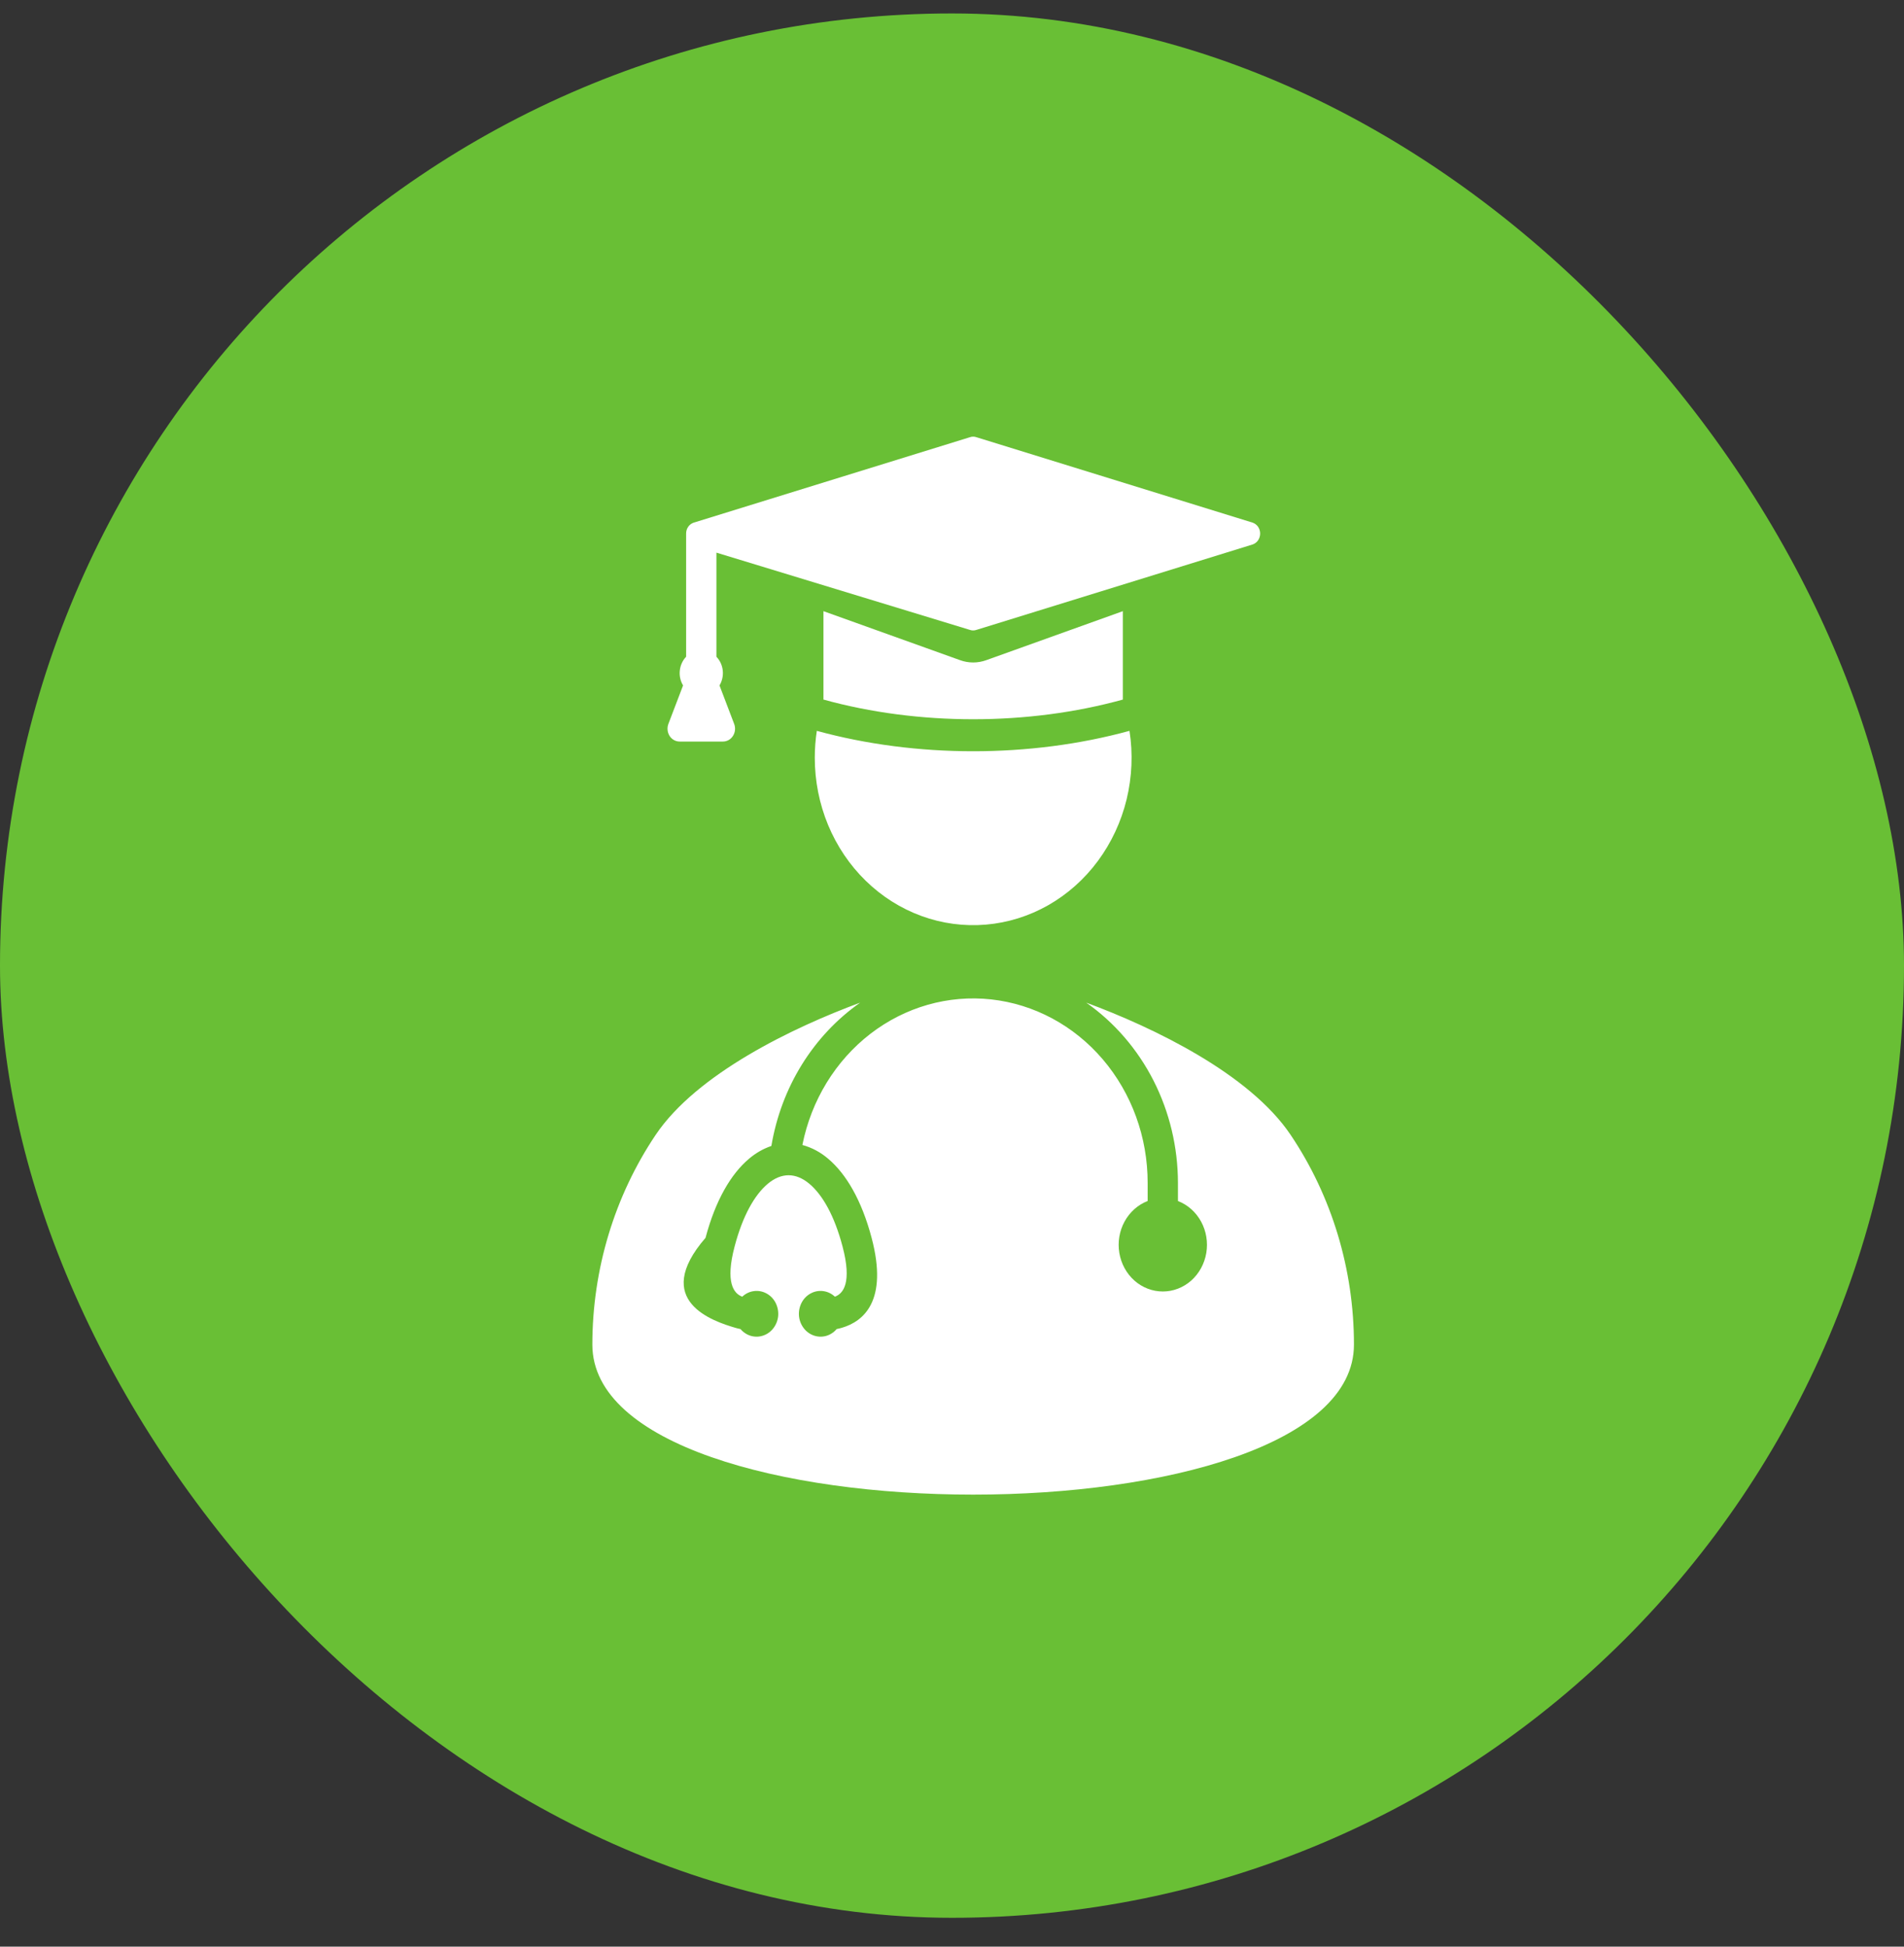
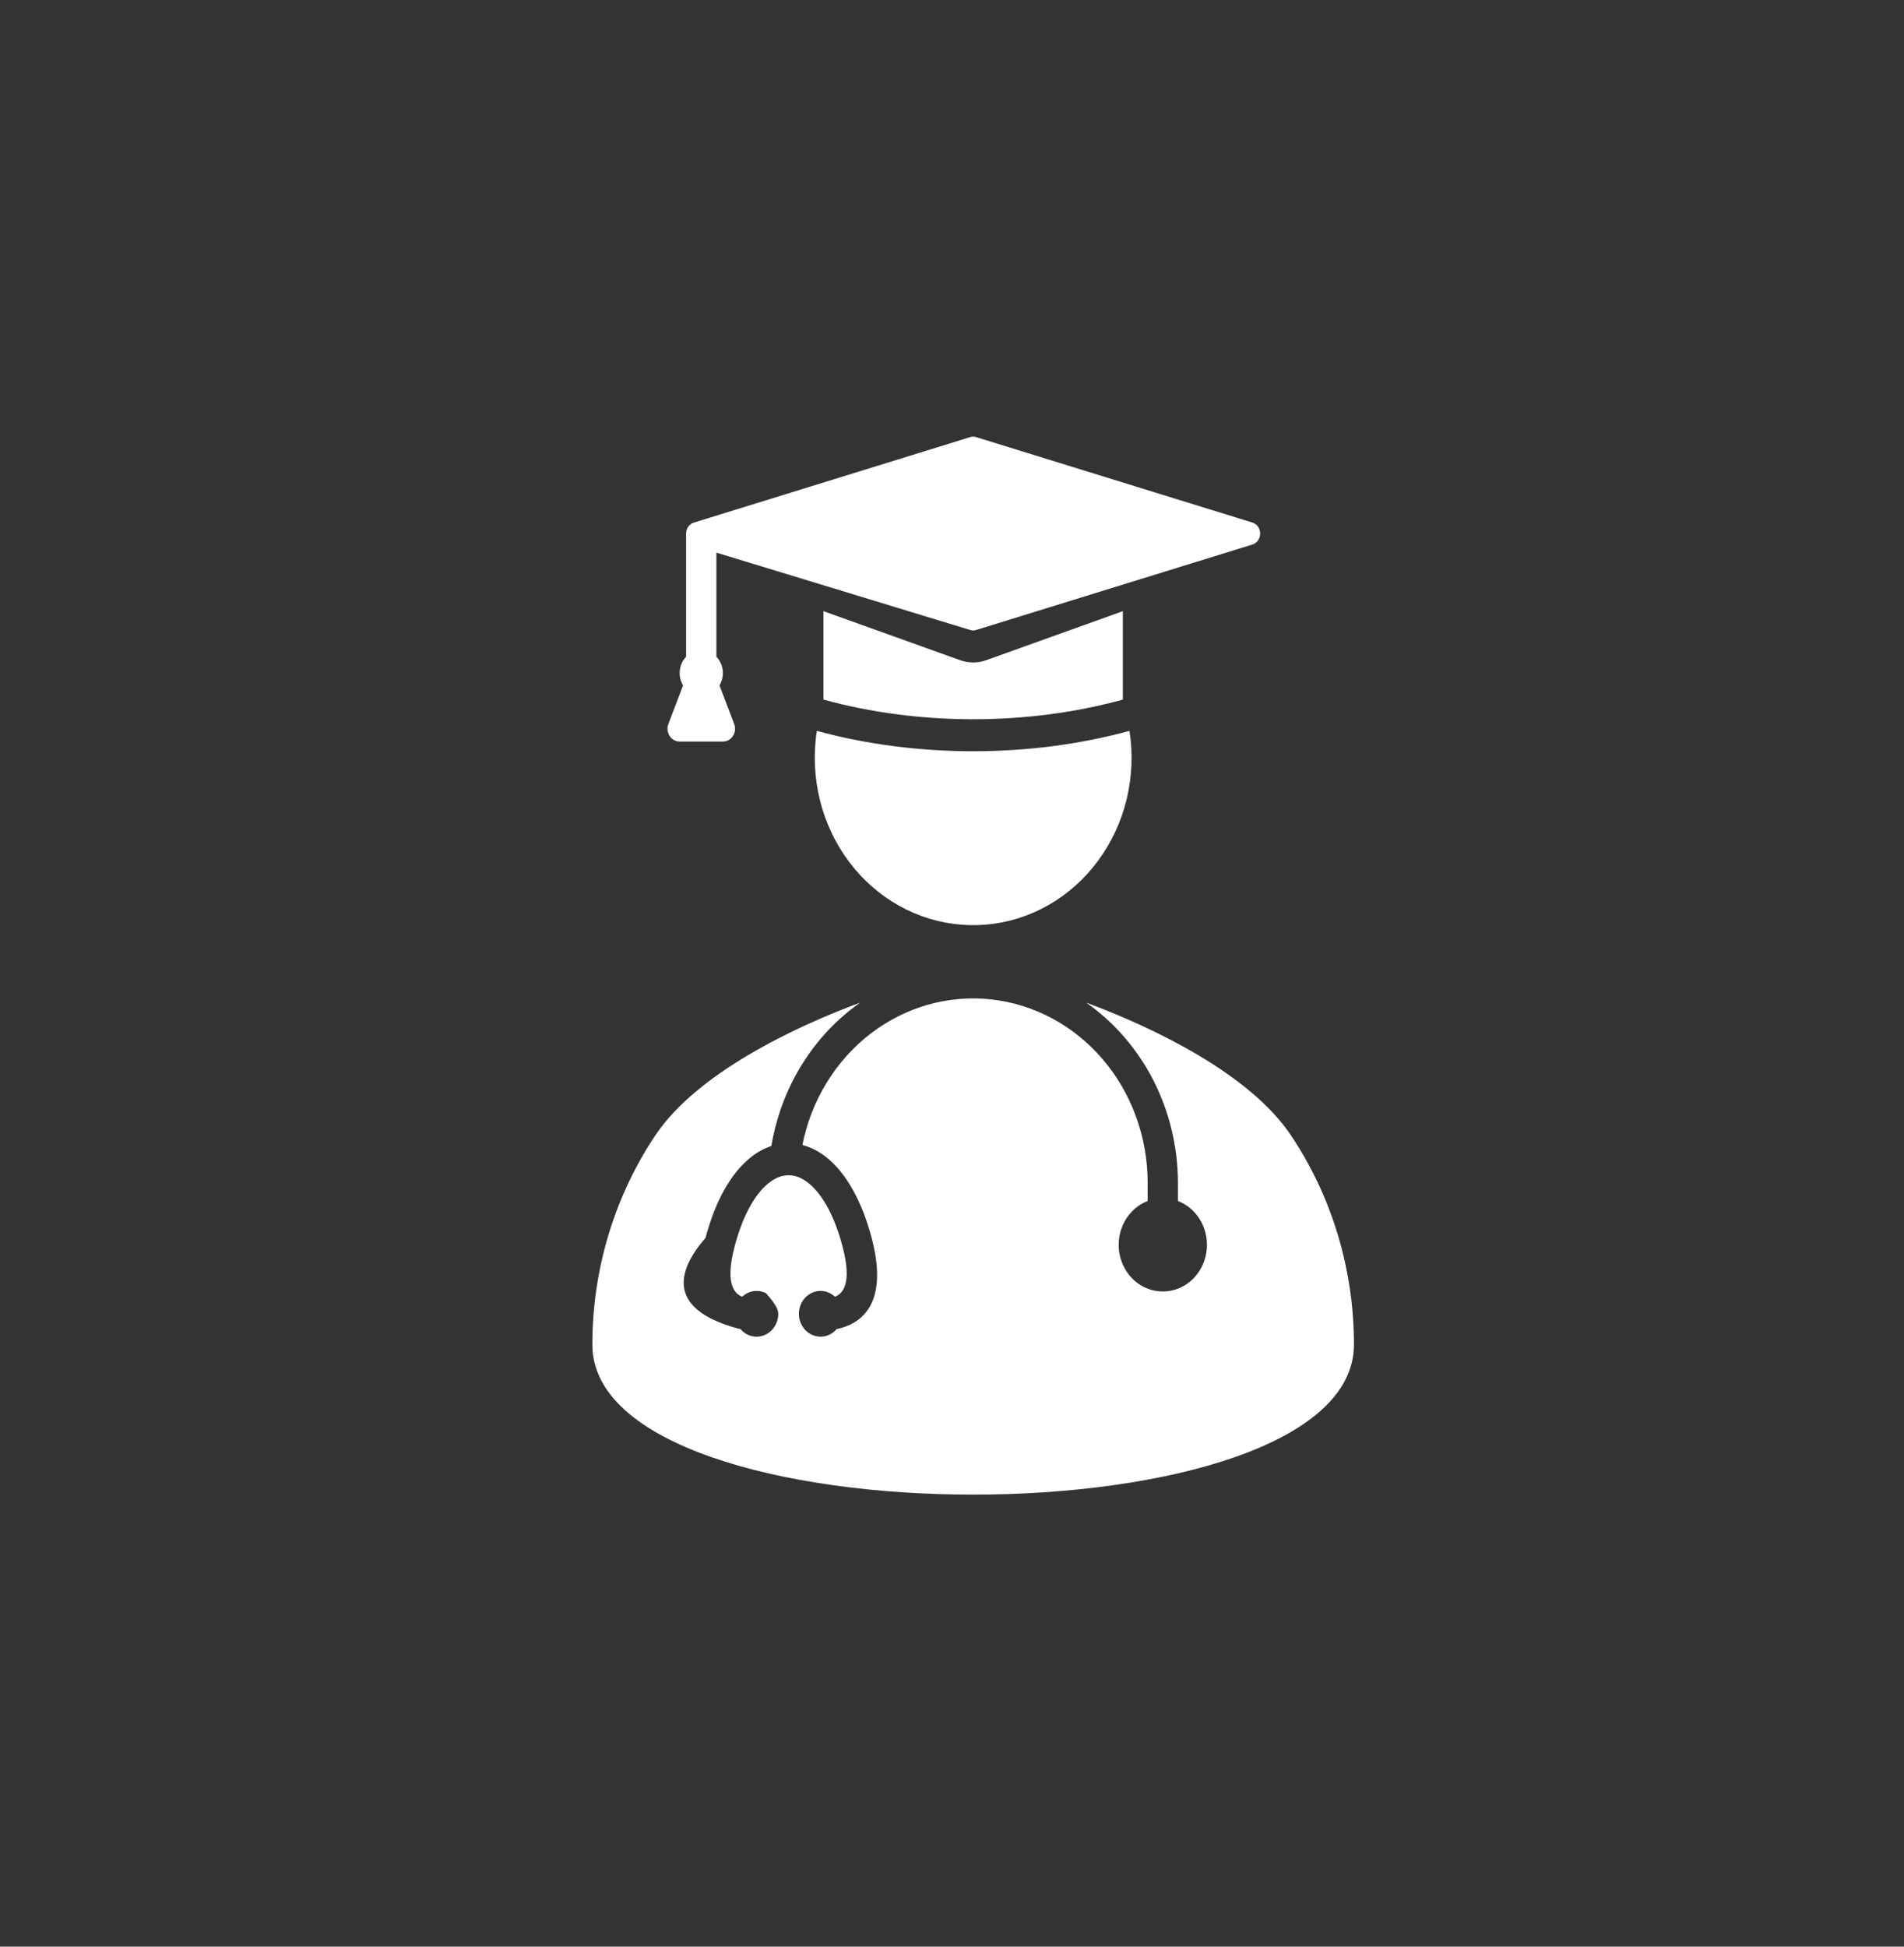
<svg xmlns="http://www.w3.org/2000/svg" width="45" height="46" viewBox="0 0 45 46" fill="none">
  <rect x="0" y="0" width="45" height="46" fill="#333333" stroke="none" />
-   <rect y="0.318" width="45" height="45" rx="22.5" fill="#69BF35" />
-   <path fill-rule="evenodd" clip-rule="evenodd" d="M16.932 15.519V13.059L22.918 14.883C22.971 14.903 23.029 14.903 23.082 14.883L29.611 12.864C29.661 12.845 29.705 12.811 29.736 12.765C29.766 12.719 29.783 12.664 29.783 12.608C29.783 12.552 29.766 12.497 29.736 12.451C29.705 12.405 29.661 12.371 29.611 12.352L23.082 10.333C23.029 10.313 22.971 10.313 22.918 10.333L16.39 12.352C16.339 12.37 16.295 12.404 16.264 12.45C16.232 12.496 16.216 12.551 16.216 12.608V15.519C16.133 15.606 16.08 15.721 16.067 15.844C16.053 15.968 16.081 16.092 16.144 16.197L15.797 17.106C15.78 17.152 15.773 17.202 15.778 17.251C15.783 17.301 15.799 17.348 15.825 17.39C15.852 17.431 15.887 17.465 15.929 17.488C15.97 17.511 16.017 17.523 16.064 17.523H17.085C17.132 17.523 17.178 17.511 17.22 17.488C17.262 17.465 17.297 17.431 17.323 17.39C17.35 17.348 17.366 17.301 17.371 17.251C17.376 17.202 17.369 17.152 17.351 17.105L17.005 16.197C17.068 16.092 17.095 15.968 17.082 15.844C17.069 15.721 17.016 15.606 16.932 15.519ZM19.462 16.531V14.442L22.688 15.599C22.89 15.673 23.11 15.673 23.313 15.599L26.538 14.442V16.531C24.297 17.151 21.704 17.151 19.462 16.531ZM32 31.773C32 29.998 31.478 28.267 30.505 26.82C29.533 25.372 27.259 24.279 25.673 23.693C26.338 24.159 26.884 24.792 27.263 25.535C27.641 26.278 27.839 27.108 27.84 27.951V28.38C28.071 28.469 28.264 28.641 28.387 28.866C28.509 29.09 28.553 29.353 28.51 29.608C28.467 29.863 28.341 30.094 28.153 30.261C27.965 30.427 27.728 30.518 27.483 30.518C27.237 30.518 27 30.427 26.812 30.261C26.624 30.094 26.498 29.863 26.455 29.608C26.412 29.353 26.456 29.09 26.578 28.866C26.701 28.641 26.894 28.469 27.124 28.38V27.951C27.125 26.873 26.747 25.834 26.064 25.033C25.381 24.232 24.441 23.728 23.426 23.616C22.412 23.505 21.394 23.795 20.57 24.43C19.746 25.066 19.174 26.001 18.964 27.056C19.188 27.117 19.396 27.229 19.575 27.383C19.997 27.739 20.365 28.362 20.6 29.25C20.997 30.747 20.404 31.226 19.9 31.375C19.857 31.388 19.815 31.398 19.774 31.406C19.707 31.485 19.619 31.542 19.521 31.569C19.423 31.595 19.32 31.591 19.224 31.555C19.129 31.52 19.045 31.456 18.985 31.37C18.924 31.285 18.888 31.183 18.882 31.076C18.877 30.97 18.901 30.864 18.952 30.771C19.003 30.679 19.079 30.605 19.17 30.559C19.261 30.512 19.363 30.495 19.463 30.51C19.563 30.524 19.657 30.57 19.732 30.641C19.933 30.568 20.139 30.307 19.912 29.451C19.721 28.727 19.441 28.236 19.13 27.974C18.808 27.704 18.467 27.704 18.145 27.974C17.834 28.236 17.554 28.727 17.363 29.451C17.136 30.307 17.342 30.568 17.543 30.641C17.618 30.57 17.712 30.524 17.812 30.51C17.912 30.495 18.014 30.512 18.105 30.559C18.196 30.605 18.272 30.679 18.323 30.771C18.374 30.864 18.398 30.97 18.393 31.076C18.387 31.183 18.351 31.285 18.29 31.37C18.23 31.456 18.146 31.52 18.051 31.555C17.955 31.591 17.852 31.595 17.754 31.569C17.657 31.542 17.568 31.485 17.501 31.406C17.46 31.398 17.418 31.388 17.375 31.375C16.871 31.226 15.378 30.747 16.675 29.25C16.91 28.362 17.278 27.739 17.701 27.383C17.858 27.248 18.038 27.145 18.231 27.079C18.346 26.394 18.59 25.741 18.951 25.158C19.312 24.576 19.78 24.078 20.329 23.693C18.743 24.279 16.468 25.371 15.495 26.819C14.523 28.267 14 29.998 14 31.773C14 36.5 32 36.5 32 31.773ZM19.257 17.907C19.257 17.693 19.273 17.48 19.305 17.27C21.652 17.913 24.349 17.913 26.695 17.27C26.779 17.809 26.755 18.36 26.627 18.89C26.498 19.419 26.267 19.914 25.948 20.345C25.63 20.775 25.23 21.131 24.775 21.39C24.319 21.649 23.818 21.805 23.303 21.849C22.787 21.893 22.269 21.824 21.78 21.646C21.291 21.468 20.843 21.185 20.462 20.814C20.082 20.444 19.779 19.994 19.571 19.494C19.364 18.993 19.257 18.453 19.257 17.907Z" fill="white" />
+   <path fill-rule="evenodd" clip-rule="evenodd" d="M16.932 15.519V13.059L22.918 14.883C22.971 14.903 23.029 14.903 23.082 14.883L29.611 12.864C29.661 12.845 29.705 12.811 29.736 12.765C29.766 12.719 29.783 12.664 29.783 12.608C29.783 12.552 29.766 12.497 29.736 12.451C29.705 12.405 29.661 12.371 29.611 12.352L23.082 10.333C23.029 10.313 22.971 10.313 22.918 10.333L16.39 12.352C16.339 12.37 16.295 12.404 16.264 12.45C16.232 12.496 16.216 12.551 16.216 12.608V15.519C16.133 15.606 16.08 15.721 16.067 15.844C16.053 15.968 16.081 16.092 16.144 16.197L15.797 17.106C15.78 17.152 15.773 17.202 15.778 17.251C15.783 17.301 15.799 17.348 15.825 17.39C15.852 17.431 15.887 17.465 15.929 17.488C15.97 17.511 16.017 17.523 16.064 17.523H17.085C17.132 17.523 17.178 17.511 17.22 17.488C17.262 17.465 17.297 17.431 17.323 17.39C17.35 17.348 17.366 17.301 17.371 17.251C17.376 17.202 17.369 17.152 17.351 17.105L17.005 16.197C17.068 16.092 17.095 15.968 17.082 15.844C17.069 15.721 17.016 15.606 16.932 15.519ZM19.462 16.531V14.442L22.688 15.599C22.89 15.673 23.11 15.673 23.313 15.599L26.538 14.442V16.531C24.297 17.151 21.704 17.151 19.462 16.531ZM32 31.773C32 29.998 31.478 28.267 30.505 26.82C29.533 25.372 27.259 24.279 25.673 23.693C26.338 24.159 26.884 24.792 27.263 25.535C27.641 26.278 27.839 27.108 27.84 27.951V28.38C28.071 28.469 28.264 28.641 28.387 28.866C28.509 29.09 28.553 29.353 28.51 29.608C28.467 29.863 28.341 30.094 28.153 30.261C27.965 30.427 27.728 30.518 27.483 30.518C27.237 30.518 27 30.427 26.812 30.261C26.624 30.094 26.498 29.863 26.455 29.608C26.412 29.353 26.456 29.09 26.578 28.866C26.701 28.641 26.894 28.469 27.124 28.38V27.951C27.125 26.873 26.747 25.834 26.064 25.033C25.381 24.232 24.441 23.728 23.426 23.616C22.412 23.505 21.394 23.795 20.57 24.43C19.746 25.066 19.174 26.001 18.964 27.056C19.188 27.117 19.396 27.229 19.575 27.383C19.997 27.739 20.365 28.362 20.6 29.25C20.997 30.747 20.404 31.226 19.9 31.375C19.857 31.388 19.815 31.398 19.774 31.406C19.707 31.485 19.619 31.542 19.521 31.569C19.423 31.595 19.32 31.591 19.224 31.555C19.129 31.52 19.045 31.456 18.985 31.37C18.924 31.285 18.888 31.183 18.882 31.076C18.877 30.97 18.901 30.864 18.952 30.771C19.003 30.679 19.079 30.605 19.17 30.559C19.261 30.512 19.363 30.495 19.463 30.51C19.563 30.524 19.657 30.57 19.732 30.641C19.933 30.568 20.139 30.307 19.912 29.451C19.721 28.727 19.441 28.236 19.13 27.974C18.808 27.704 18.467 27.704 18.145 27.974C17.834 28.236 17.554 28.727 17.363 29.451C17.136 30.307 17.342 30.568 17.543 30.641C17.618 30.57 17.712 30.524 17.812 30.51C17.912 30.495 18.014 30.512 18.105 30.559C18.374 30.864 18.398 30.97 18.393 31.076C18.387 31.183 18.351 31.285 18.29 31.37C18.23 31.456 18.146 31.52 18.051 31.555C17.955 31.591 17.852 31.595 17.754 31.569C17.657 31.542 17.568 31.485 17.501 31.406C17.46 31.398 17.418 31.388 17.375 31.375C16.871 31.226 15.378 30.747 16.675 29.25C16.91 28.362 17.278 27.739 17.701 27.383C17.858 27.248 18.038 27.145 18.231 27.079C18.346 26.394 18.59 25.741 18.951 25.158C19.312 24.576 19.78 24.078 20.329 23.693C18.743 24.279 16.468 25.371 15.495 26.819C14.523 28.267 14 29.998 14 31.773C14 36.5 32 36.5 32 31.773ZM19.257 17.907C19.257 17.693 19.273 17.48 19.305 17.27C21.652 17.913 24.349 17.913 26.695 17.27C26.779 17.809 26.755 18.36 26.627 18.89C26.498 19.419 26.267 19.914 25.948 20.345C25.63 20.775 25.23 21.131 24.775 21.39C24.319 21.649 23.818 21.805 23.303 21.849C22.787 21.893 22.269 21.824 21.78 21.646C21.291 21.468 20.843 21.185 20.462 20.814C20.082 20.444 19.779 19.994 19.571 19.494C19.364 18.993 19.257 18.453 19.257 17.907Z" fill="white" />
</svg>